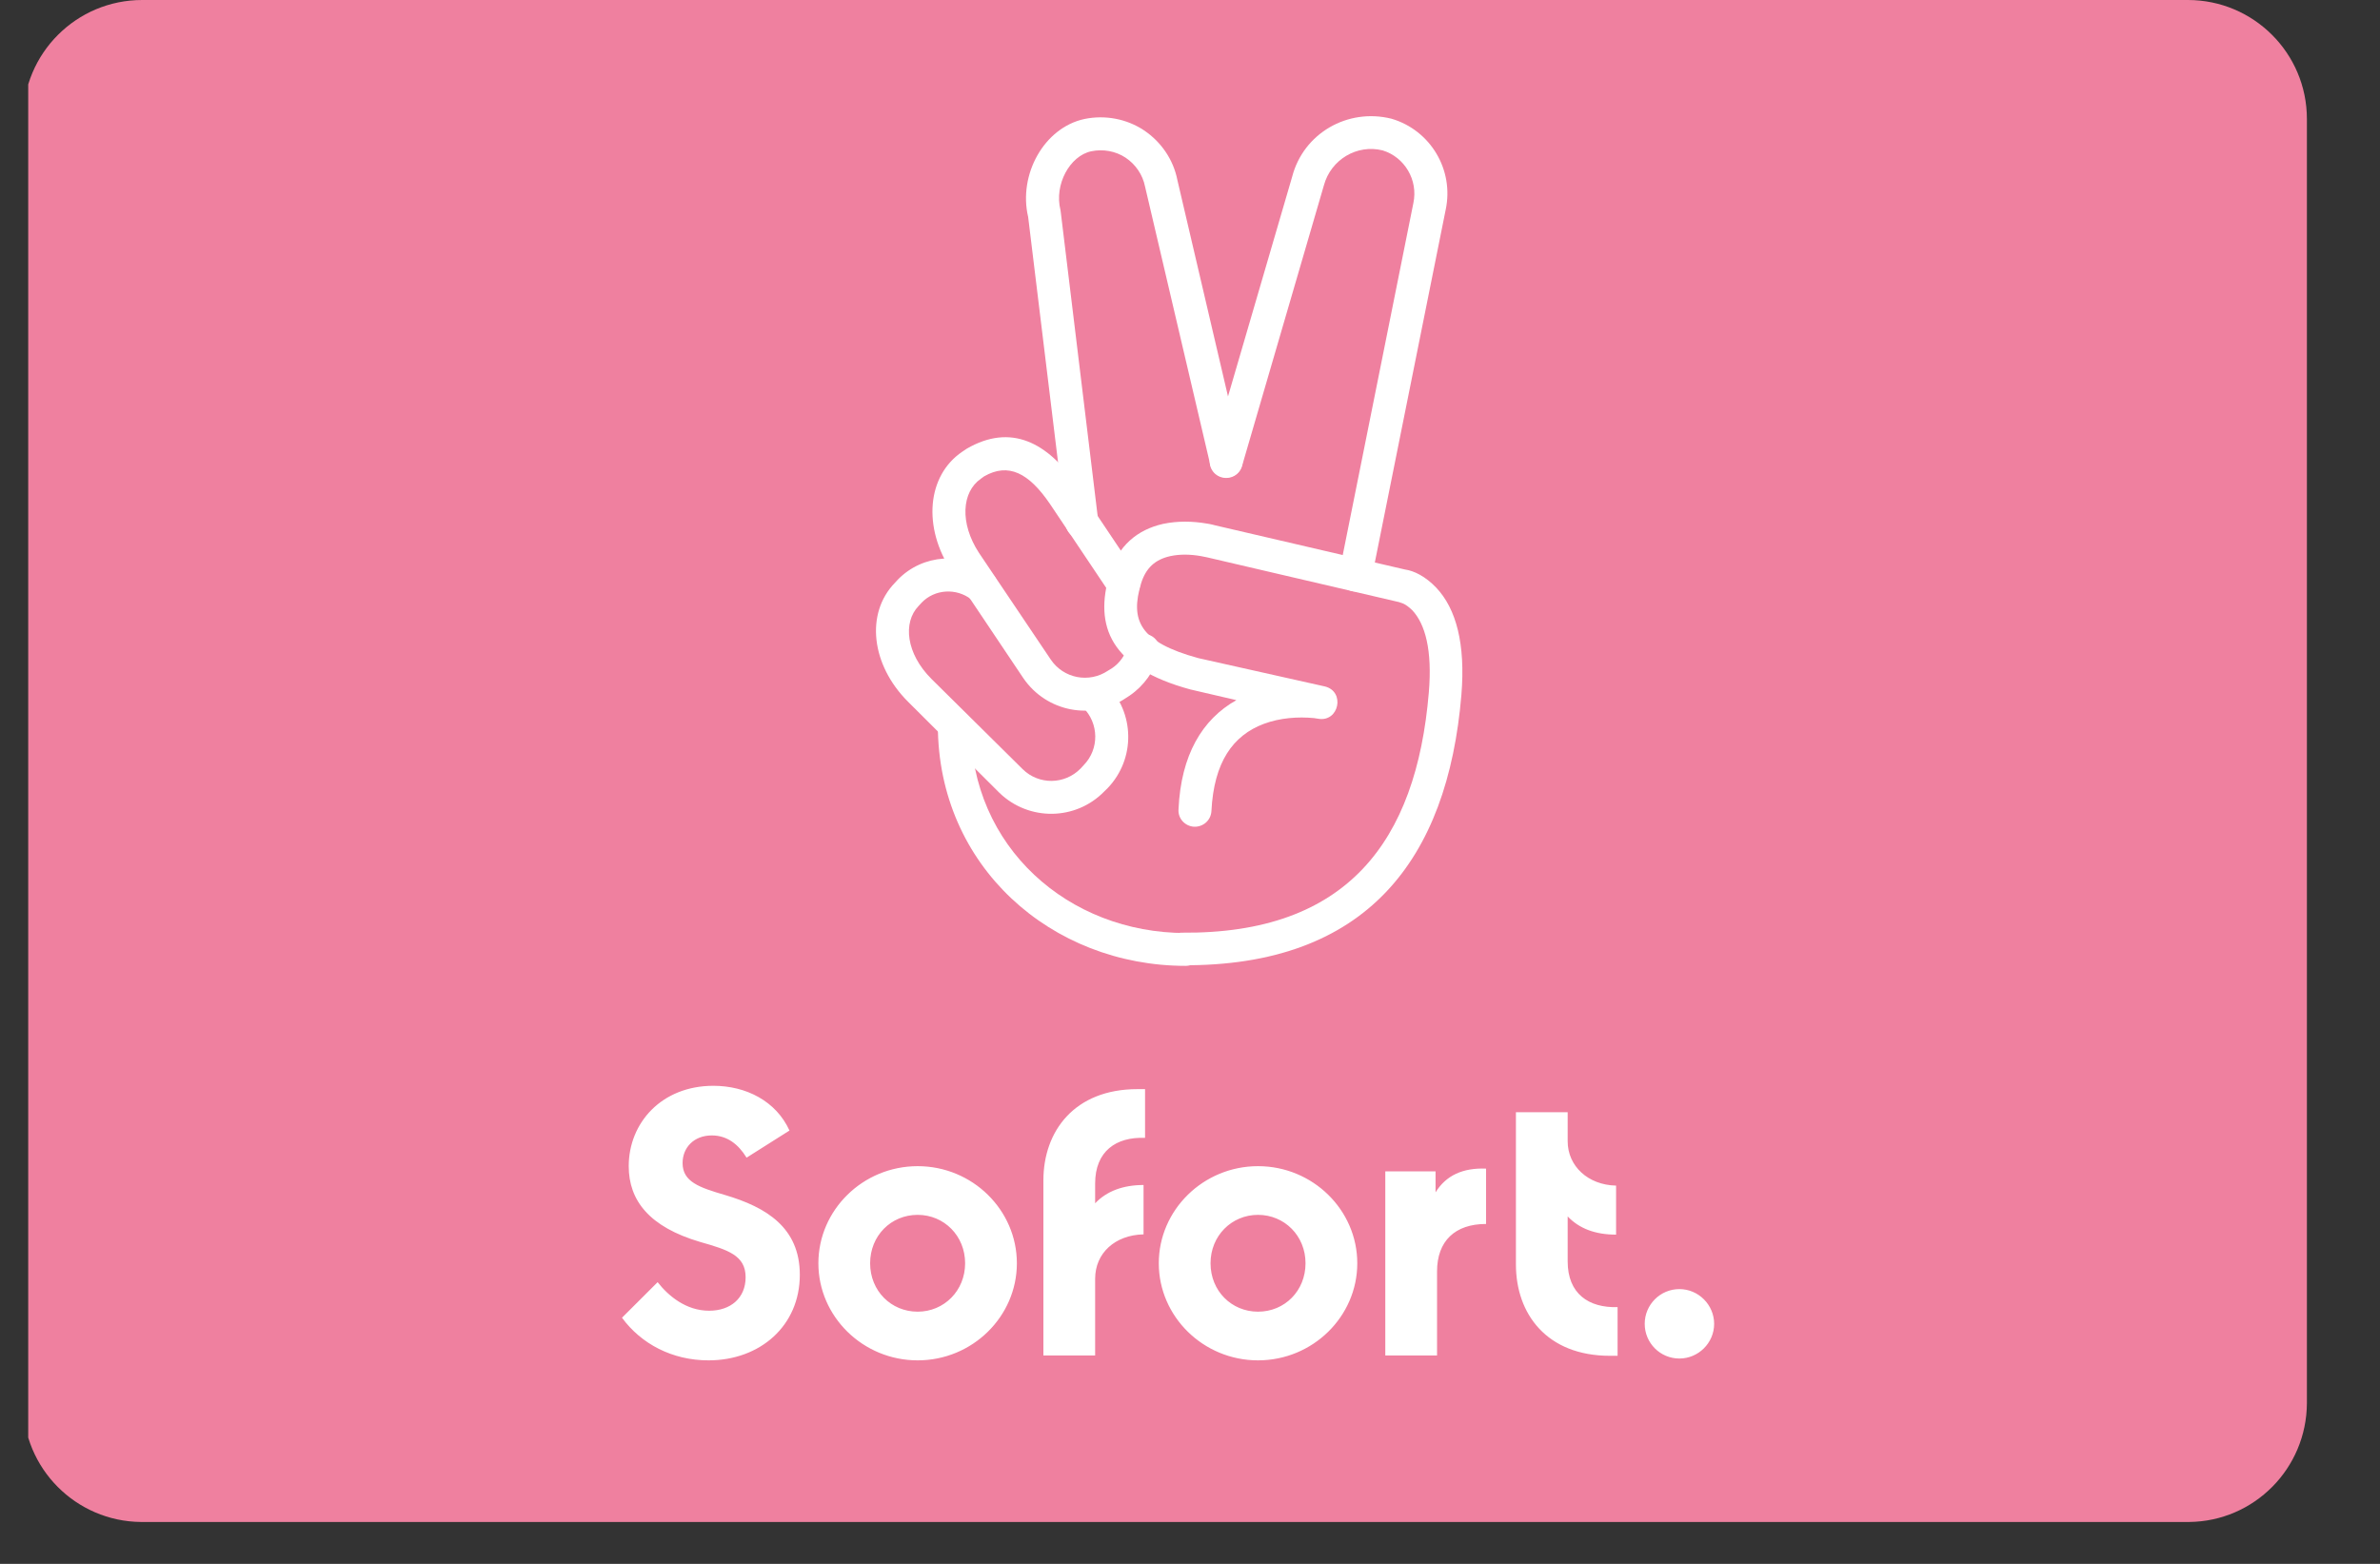
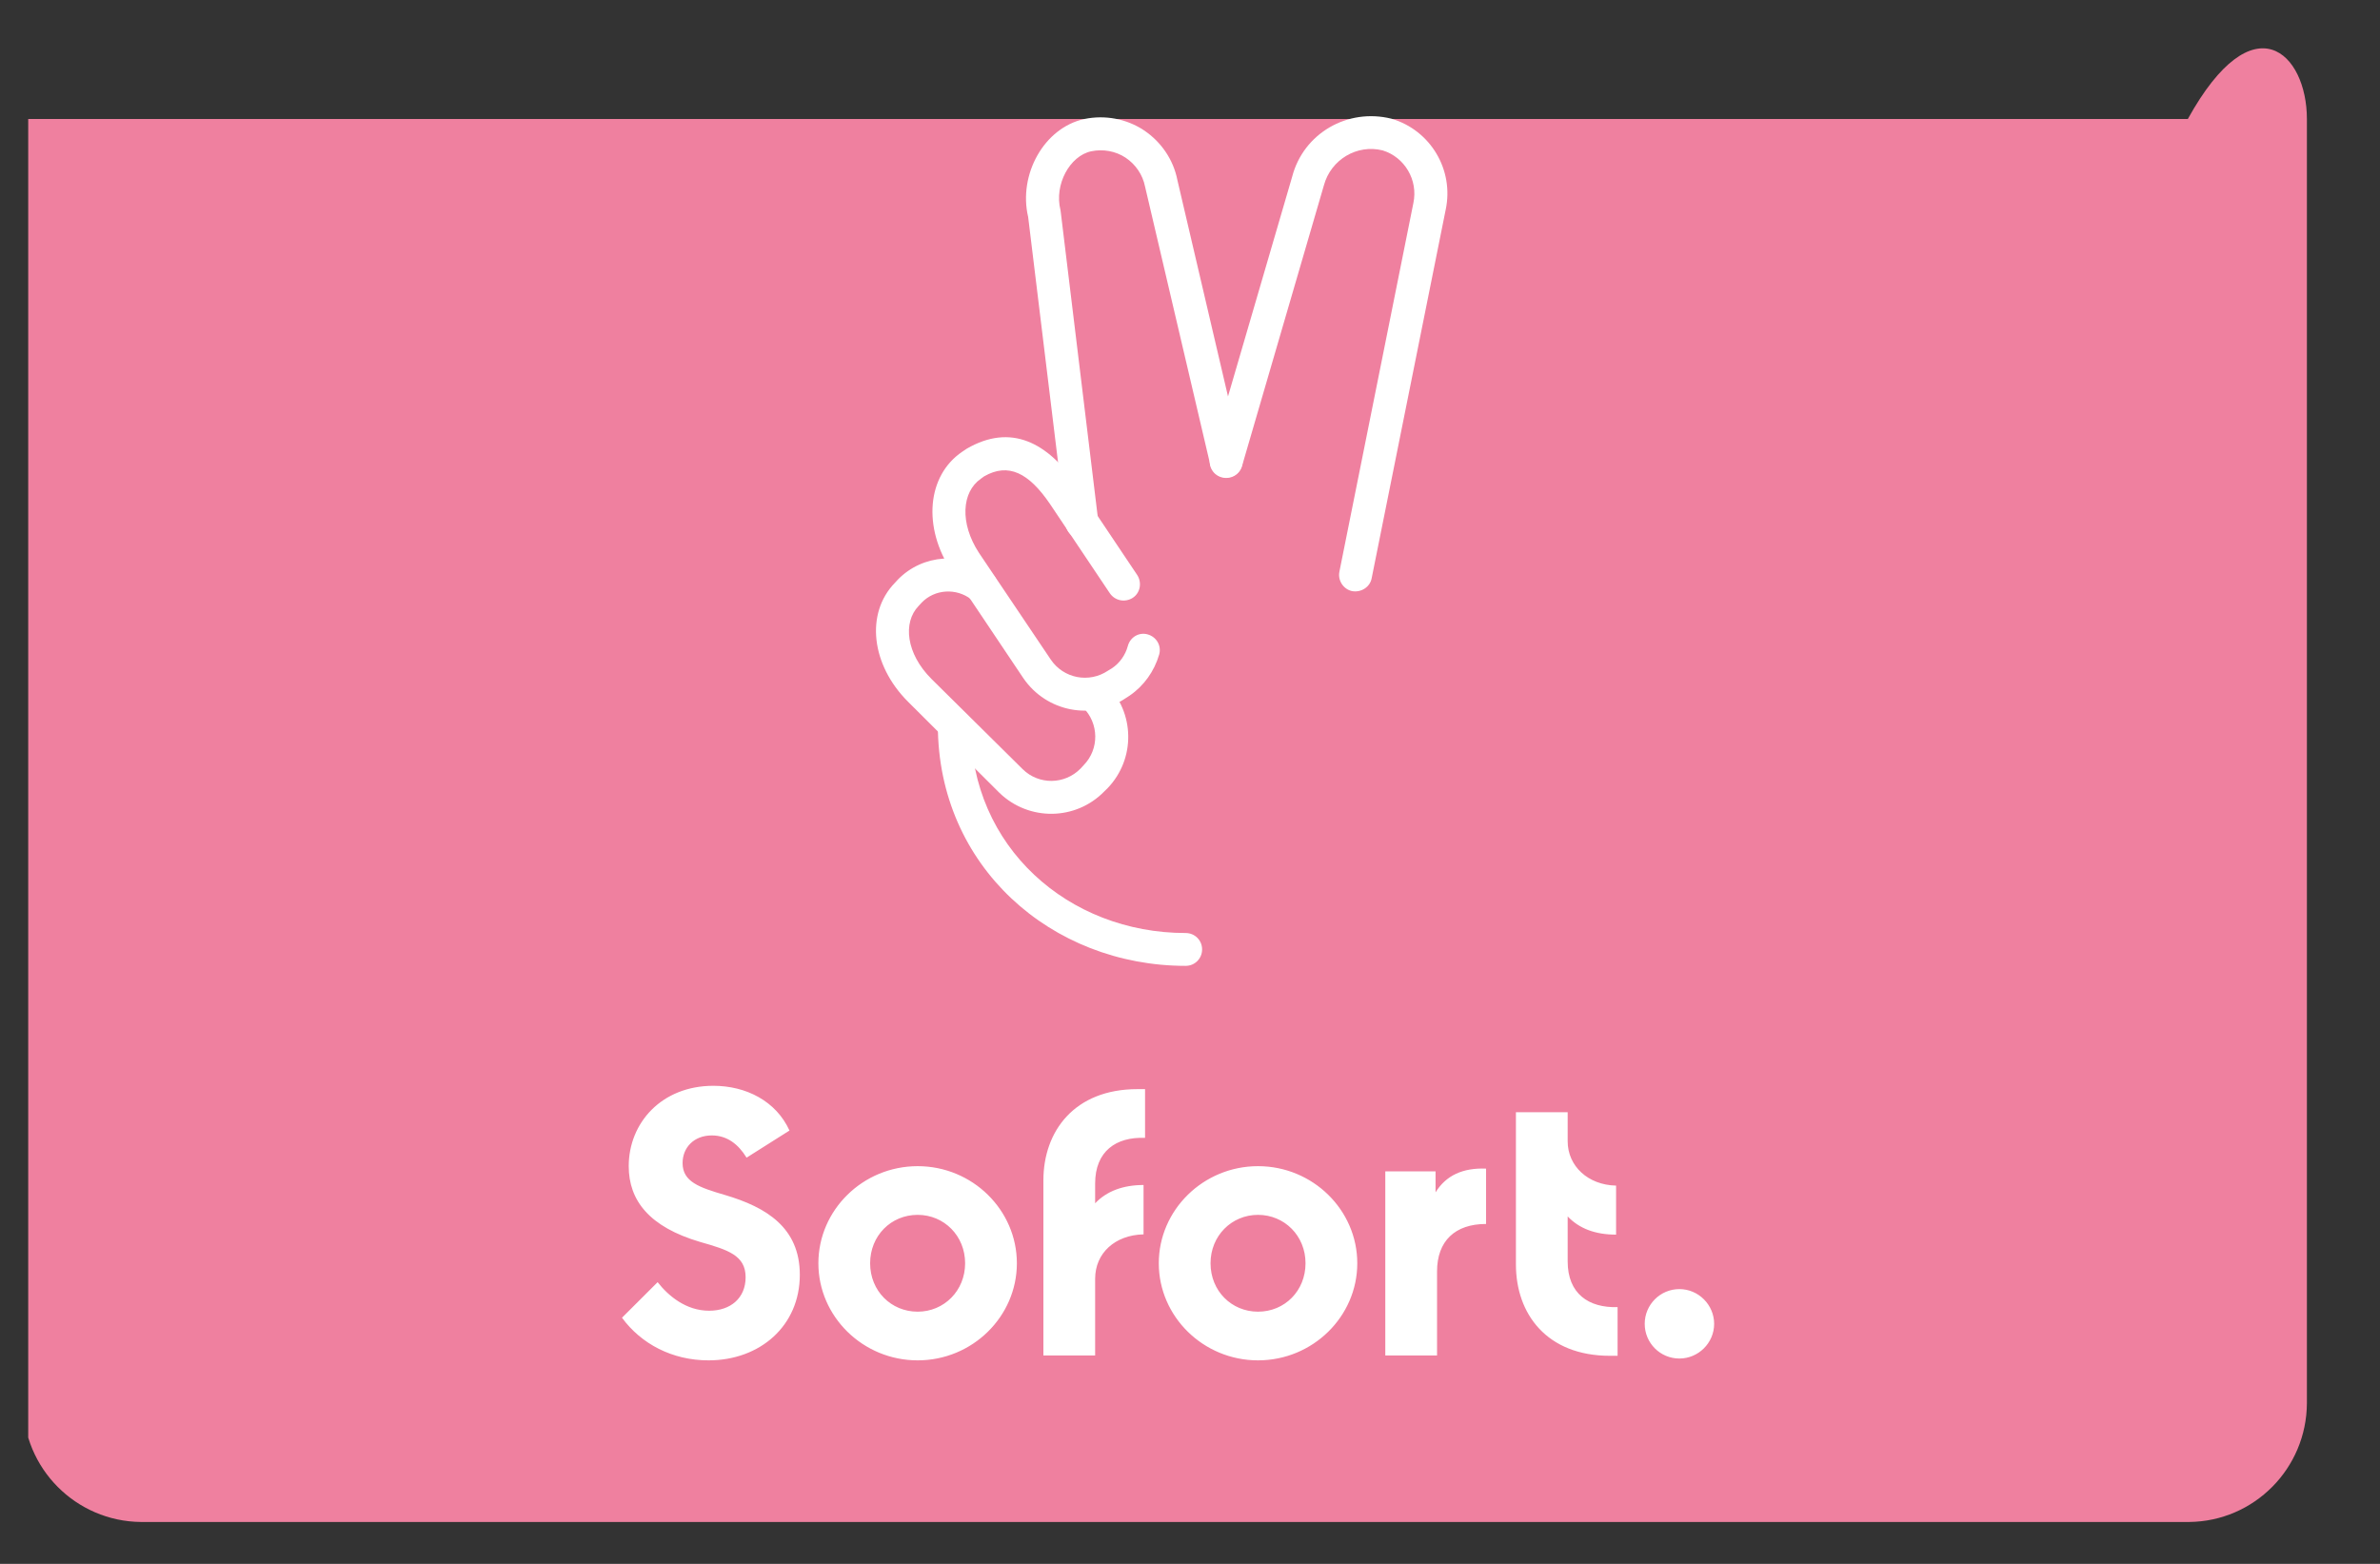
<svg xmlns="http://www.w3.org/2000/svg" width="35" height="23" viewBox="0 0 35 23" fill="none">
  <rect x="0" y="0" width="35" height="23" fill="#333333" stroke="none" />
  <g clip-path="url(#clip0_17_1175)">
-     <path d="M32.192 22.384H2.073C1.115 22.375 0.34 21.596 0.34 20.634V1.75C0.34 0.783 1.124 0 2.091 0H32.174C33.141 0 33.925 0.783 33.925 1.75V20.638C33.92 21.596 33.15 22.375 32.192 22.384Z" fill="#EF809F" />
+     <path d="M32.192 22.384H2.073C1.115 22.375 0.34 21.596 0.34 20.634V1.75H32.174C33.141 0 33.925 0.783 33.925 1.75V20.638C33.92 21.596 33.15 22.375 32.192 22.384Z" fill="#EF809F" />
    <path d="M10.419 20.007C11.18 20.007 11.762 19.497 11.762 18.749C11.762 18.055 11.27 17.755 10.665 17.576C10.28 17.464 10.038 17.379 10.038 17.106C10.038 16.878 10.204 16.699 10.468 16.699C10.692 16.699 10.858 16.828 10.979 17.026L11.61 16.627C11.413 16.193 10.97 15.969 10.491 15.969C9.729 15.969 9.246 16.515 9.246 17.151C9.246 17.657 9.55 18.046 10.298 18.266C10.706 18.382 10.965 18.463 10.965 18.785C10.965 19.089 10.746 19.277 10.428 19.277C10.088 19.277 9.828 19.058 9.671 18.857L9.147 19.38C9.429 19.765 9.886 20.007 10.419 20.007ZM13.495 20.007C12.689 20.007 12.035 19.362 12.035 18.579C12.035 17.796 12.689 17.151 13.495 17.151C14.301 17.151 14.954 17.796 14.954 18.579C14.954 19.362 14.301 20.007 13.495 20.007ZM13.495 19.291C13.884 19.291 14.193 18.982 14.193 18.579C14.193 18.176 13.884 17.867 13.495 17.867C13.101 17.867 12.796 18.176 12.796 18.579C12.796 18.986 13.105 19.291 13.495 19.291ZM16.839 16.735V16.018H16.727C15.801 16.018 15.344 16.636 15.344 17.361V19.935H16.105V18.807C16.105 18.431 16.396 18.163 16.817 18.154V17.428C16.517 17.428 16.275 17.518 16.105 17.697V17.406C16.105 16.931 16.414 16.717 16.839 16.735ZM18.5 20.007C17.695 20.007 17.041 19.362 17.041 18.579C17.041 17.796 17.695 17.151 18.5 17.151C19.306 17.151 19.96 17.796 19.96 18.579C19.96 19.362 19.306 20.007 18.5 20.007ZM18.5 19.291C18.895 19.291 19.199 18.982 19.199 18.579C19.199 18.176 18.89 17.867 18.5 17.867C18.111 17.867 17.802 18.176 17.802 18.579C17.802 18.986 18.111 19.291 18.5 19.291ZM21.111 17.536V17.227H20.372V19.935H21.133V18.7C21.133 18.252 21.397 18.001 21.854 18.001V17.187C21.509 17.173 21.263 17.29 21.111 17.536ZM23.054 18.552V17.89C23.224 18.069 23.461 18.158 23.766 18.158V17.437C23.354 17.428 23.054 17.151 23.054 16.784V16.358H22.293V18.597C22.293 19.322 22.745 19.94 23.676 19.94H23.788V19.224C23.363 19.237 23.054 19.027 23.054 18.552ZM24.697 19.98C24.975 19.98 25.208 19.752 25.208 19.47C25.208 19.192 24.979 18.959 24.697 18.959C24.415 18.959 24.187 19.188 24.187 19.47C24.187 19.752 24.415 19.98 24.697 19.98ZM15.926 10.404C16.163 10.637 16.168 11.018 15.935 11.255L15.89 11.304C15.657 11.541 15.277 11.546 15.04 11.313L13.696 9.983C13.325 9.612 13.275 9.155 13.508 8.913L13.553 8.864C13.746 8.663 14.063 8.645 14.283 8.815C14.386 8.896 14.538 8.878 14.623 8.775C14.704 8.672 14.686 8.519 14.583 8.434C14.166 8.108 13.571 8.148 13.204 8.524L13.159 8.573C12.725 9.021 12.81 9.777 13.352 10.319L14.699 11.662C15.133 12.079 15.819 12.07 16.239 11.64L16.289 11.591C16.701 11.161 16.692 10.48 16.266 10.059C16.172 9.966 16.02 9.966 15.926 10.064C15.828 10.158 15.828 10.31 15.926 10.404ZM15.12 3.192L15.671 7.714C15.684 7.843 15.805 7.942 15.94 7.924C16.069 7.911 16.168 7.79 16.15 7.655L15.599 3.116L15.595 3.089C15.501 2.713 15.733 2.292 16.047 2.225C16.221 2.189 16.405 2.221 16.553 2.319C16.701 2.418 16.804 2.57 16.839 2.744L17.798 6.836C17.829 6.966 17.959 7.047 18.089 7.015C18.218 6.984 18.299 6.854 18.268 6.724L17.314 2.646C17.256 2.35 17.077 2.086 16.822 1.916C16.566 1.746 16.248 1.688 15.948 1.75C15.357 1.876 14.972 2.565 15.12 3.192Z" fill="white" />
    <path d="M20.172 8.502L21.26 3.085C21.385 2.503 21.041 1.916 20.463 1.746C19.818 1.585 19.169 1.961 19.003 2.597L17.799 6.72C17.763 6.85 17.835 6.984 17.965 7.02C18.095 7.056 18.229 6.984 18.265 6.854L19.469 2.726C19.572 2.346 19.957 2.118 20.333 2.212C20.655 2.31 20.857 2.646 20.785 2.986L19.697 8.408C19.671 8.537 19.756 8.667 19.885 8.694C20.02 8.717 20.15 8.631 20.172 8.502ZM17.436 13.722C15.713 13.722 14.275 12.459 14.275 10.664C14.275 10.53 14.168 10.422 14.034 10.422C13.899 10.422 13.792 10.53 13.792 10.664C13.792 12.741 15.462 14.205 17.436 14.205C17.571 14.205 17.678 14.098 17.678 13.963C17.678 13.829 17.571 13.722 17.436 13.722ZM16.586 9.5C16.55 9.634 16.465 9.755 16.348 9.831L16.295 9.863C16.017 10.051 15.641 9.979 15.453 9.701L14.396 8.13C14.11 7.691 14.145 7.235 14.423 7.042L14.472 7.006C14.831 6.8 15.13 6.957 15.439 7.409L16.321 8.725C16.398 8.837 16.545 8.864 16.657 8.793C16.769 8.721 16.796 8.569 16.724 8.457L15.842 7.141C15.404 6.505 14.866 6.223 14.217 6.599L14.15 6.644C13.63 6.997 13.568 7.758 13.993 8.399L15.05 9.975C15.39 10.471 16.062 10.601 16.559 10.265L16.613 10.23C16.823 10.086 16.975 9.872 17.047 9.625C17.083 9.495 17.006 9.366 16.877 9.33C16.751 9.294 16.621 9.37 16.586 9.5Z" fill="white" />
-     <path d="M18.182 10.297C17.68 10.579 17.367 11.103 17.331 11.904C17.322 12.038 17.425 12.15 17.559 12.159C17.694 12.164 17.806 12.065 17.815 11.931C17.851 11.206 18.133 10.816 18.585 10.646C18.826 10.556 19.091 10.539 19.323 10.561L19.382 10.57C19.691 10.628 19.789 10.167 19.48 10.095L17.622 9.679C16.753 9.442 16.619 9.119 16.78 8.582C16.852 8.349 16.991 8.228 17.21 8.179C17.354 8.148 17.51 8.152 17.662 8.179C17.707 8.188 17.738 8.193 17.752 8.197L20.573 8.855L20.626 8.873C20.671 8.891 20.72 8.927 20.77 8.976C20.958 9.178 21.065 9.558 21.012 10.185C20.828 12.379 19.807 13.739 17.38 13.717C17.246 13.717 17.139 13.825 17.139 13.954C17.139 14.089 17.246 14.196 17.376 14.196C20.098 14.219 21.289 12.638 21.491 10.221C21.553 9.469 21.414 8.954 21.123 8.645C20.962 8.475 20.792 8.394 20.662 8.376L17.873 7.727C17.855 7.723 17.81 7.709 17.747 7.7C17.537 7.664 17.318 7.66 17.103 7.705C16.727 7.79 16.44 8.027 16.319 8.439C16.086 9.213 16.333 9.822 17.506 10.14L18.182 10.297Z" fill="white" />
  </g>
  <defs>
    <clipPath id="clip0_17_1175">
      <rect width="33.607" height="22.384" fill="white" transform="translate(0.415)" />
    </clipPath>
  </defs>
</svg>